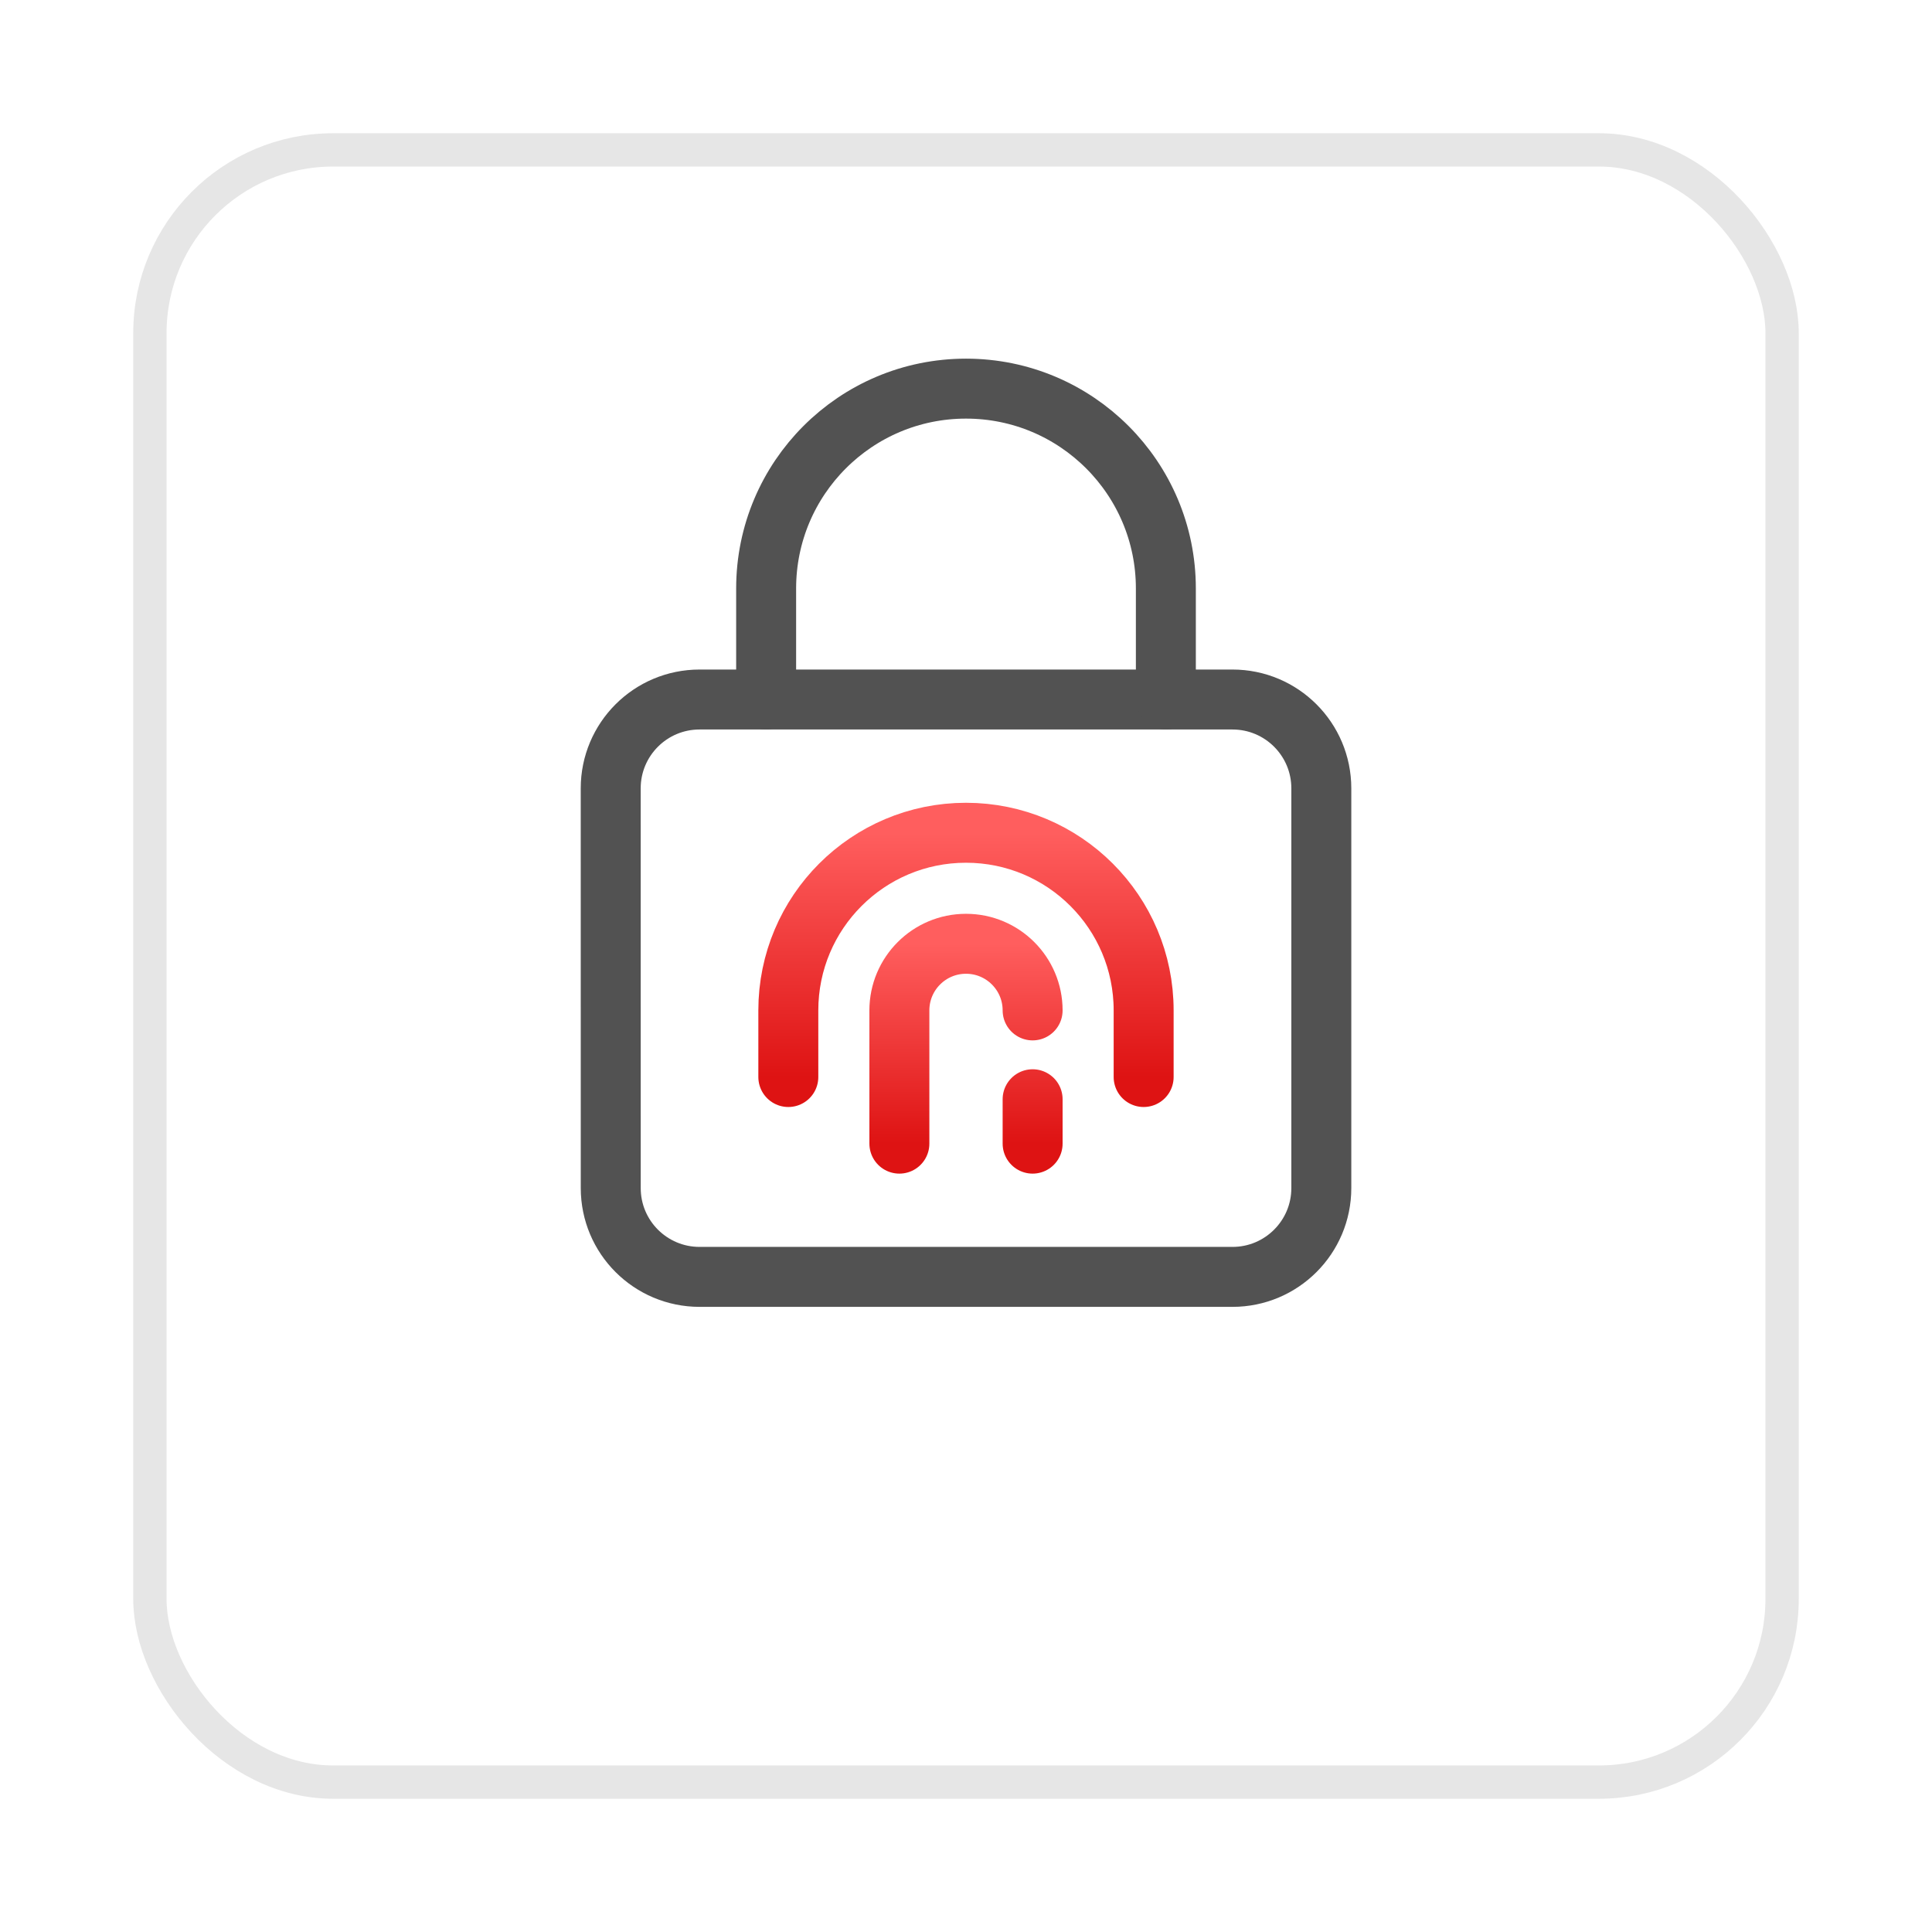
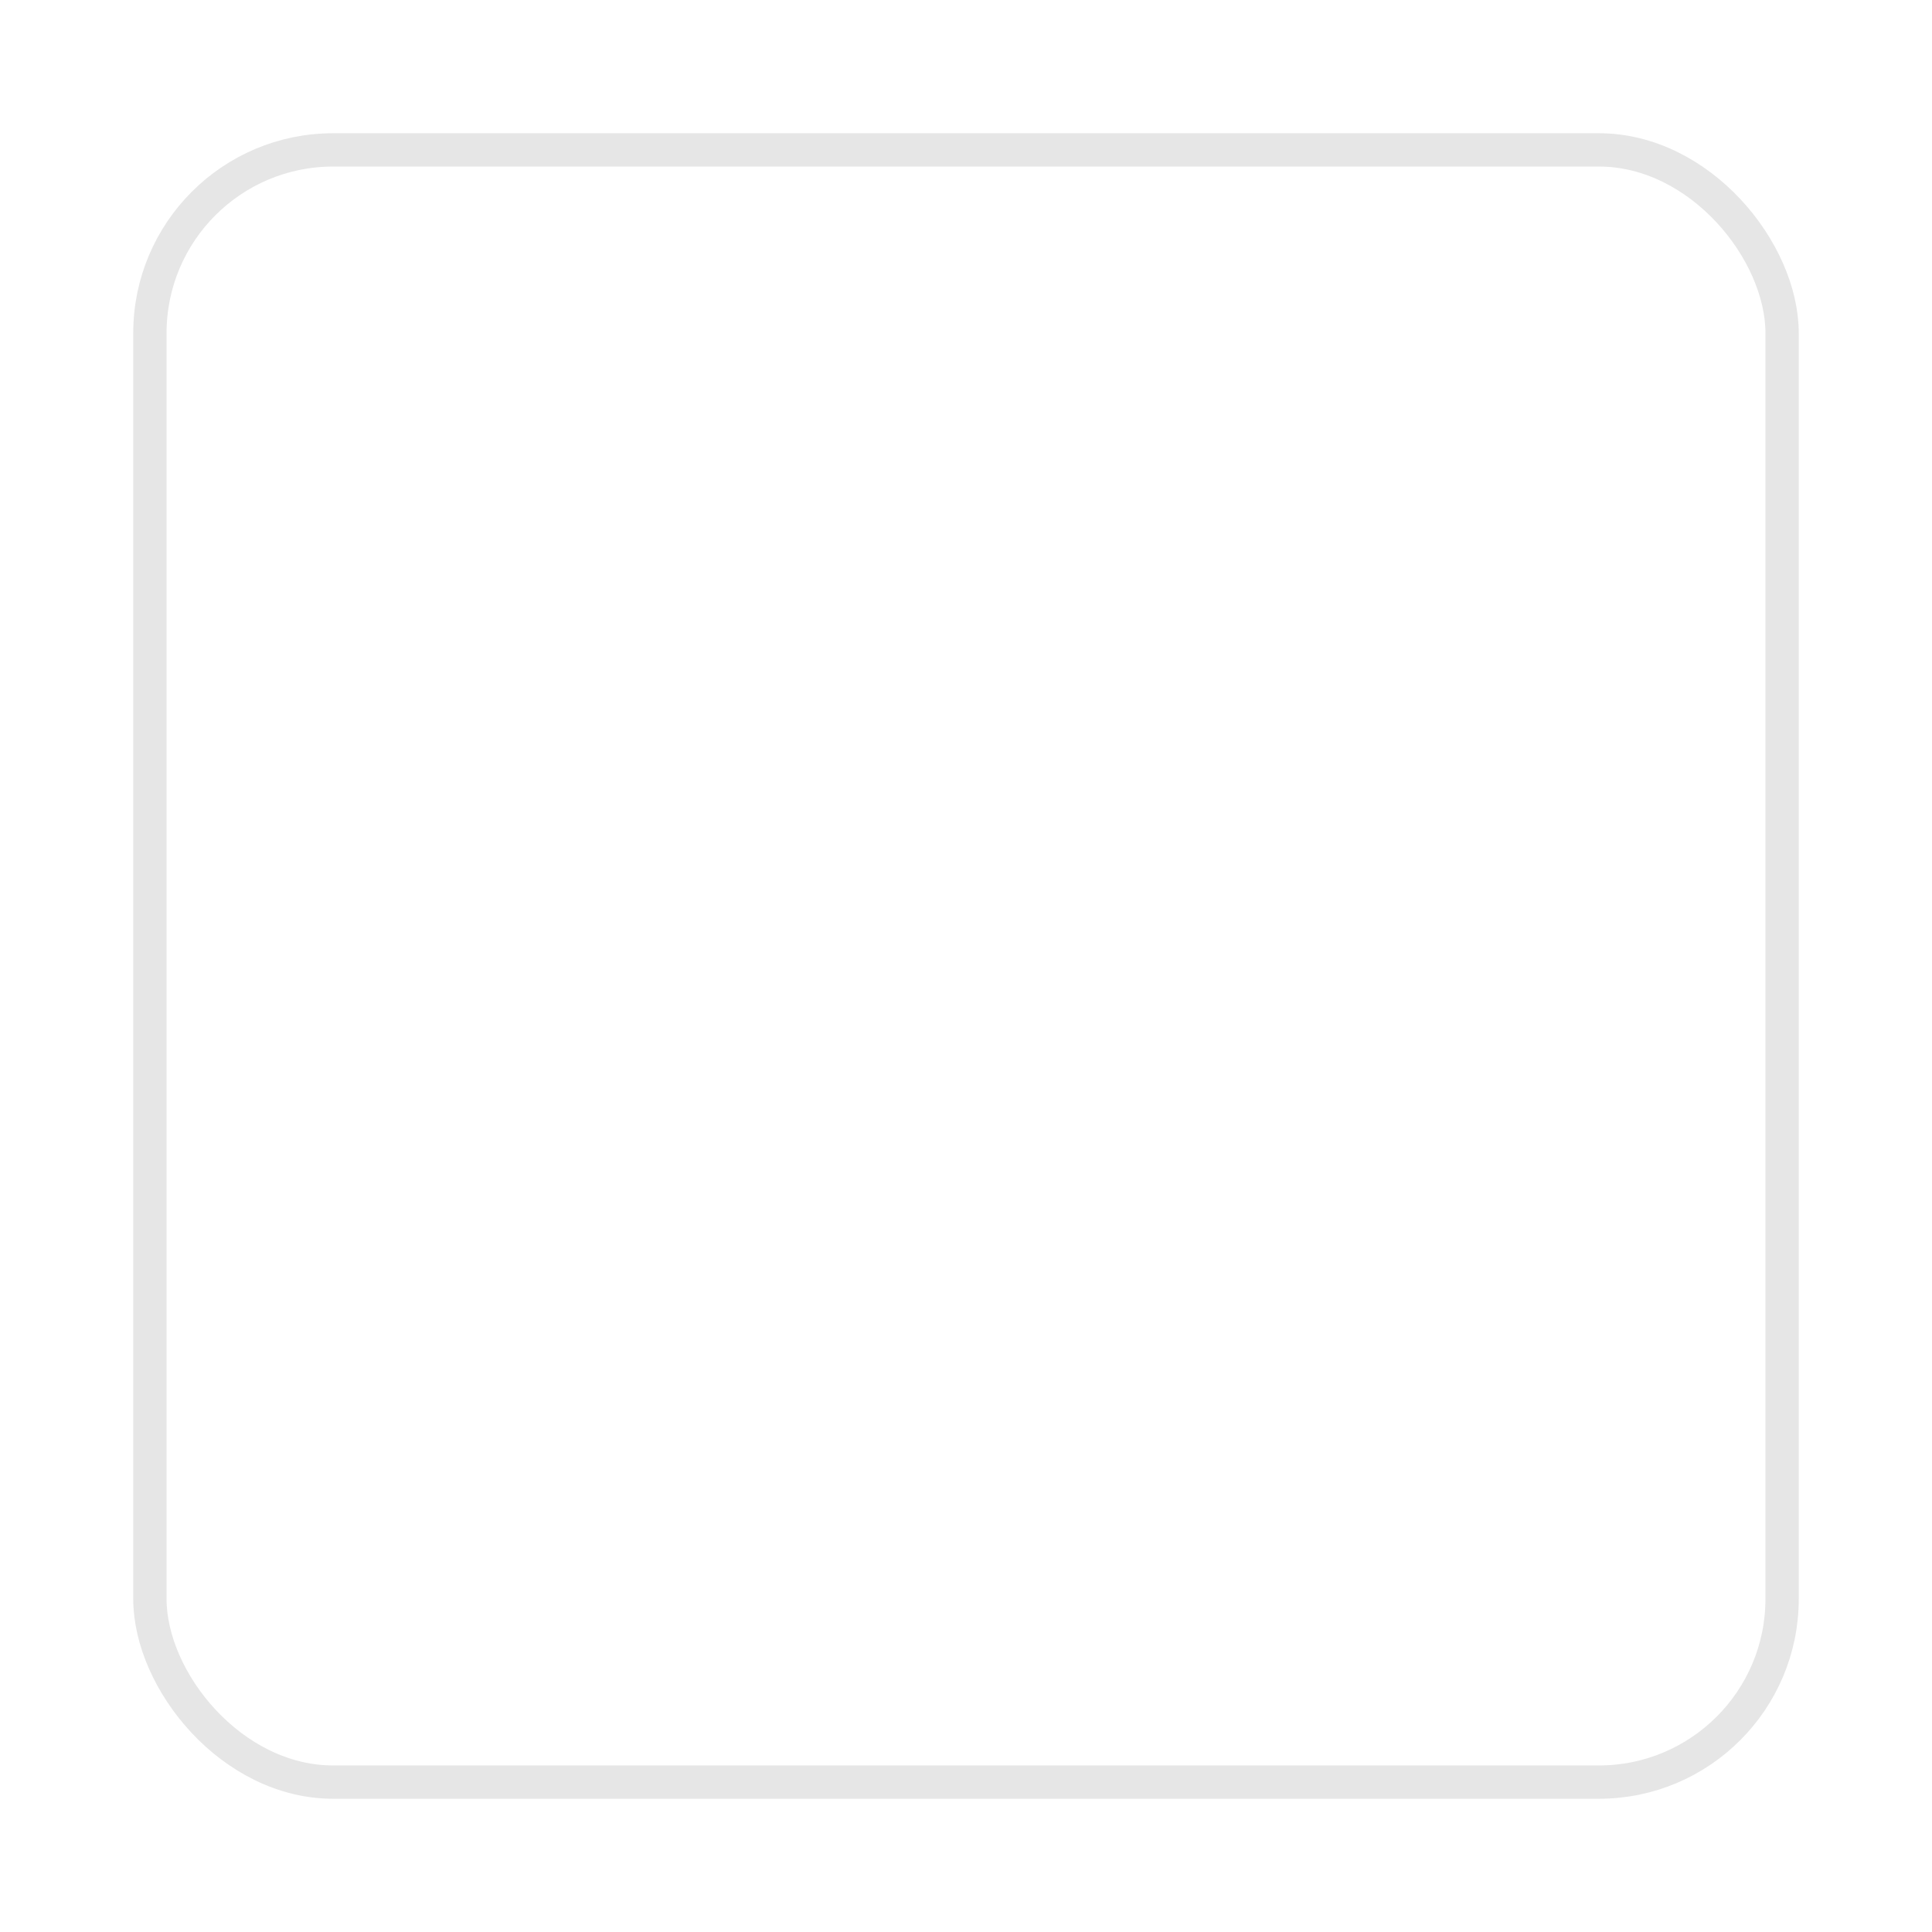
<svg xmlns="http://www.w3.org/2000/svg" width="58" height="58" viewBox="0 0 58 58" fill="none">
  <g filter="url(#filter0_d_1840_157)">
    <rect x="4" width="50" height="50" rx="6" fill="white" />
    <rect x="4.5" y="0.5" width="49" height="49" rx="5.5" stroke="black" stroke-opacity="0.1" />
  </g>
-   <path d="M37 21H21.001C19.528 21 18.334 22.194 18.334 23.667L18.335 35.667C18.335 37.14 19.529 38.333 21.002 38.333H37C38.473 38.333 39.667 37.139 39.667 35.667V23.667C39.667 22.194 38.473 21 37 21Z" stroke="#525252" stroke-width="1.8" stroke-linecap="round" stroke-linejoin="round" />
-   <path d="M35 21V17.667C35 14.353 32.314 11.667 29 11.667C25.686 11.667 23 14.353 23 17.667V21" stroke="#525252" stroke-width="1.8" stroke-linecap="round" stroke-linejoin="round" />
-   <path d="M23.666 32.333V30.333C23.666 27.388 26.054 25 28.999 25C31.945 25 34.333 27.388 34.333 30.333V32.333" stroke="url(#paint0_linear_1840_157)" stroke-width="1.8" stroke-linecap="round" stroke-linejoin="round" />
-   <path d="M27 34.333V30.333C27 29.229 27.895 28.333 29 28.333C30.105 28.333 31 29.229 31 30.333M31 34.333V33" stroke="url(#paint1_linear_1840_157)" stroke-width="1.8" stroke-linecap="round" stroke-linejoin="round" />
  <defs>
    <filter id="filter0_d_1840_157" x="0" y="0" width="58" height="58" filterUnits="userSpaceOnUse" color-interpolation-filters="sRGB">
      <feFlood flood-opacity="0" result="BackgroundImageFix" />
      <feColorMatrix in="SourceAlpha" type="matrix" values="0 0 0 0 0 0 0 0 0 0 0 0 0 0 0 0 0 0 127 0" result="hardAlpha" />
      <feOffset dy="4" />
      <feGaussianBlur stdDeviation="2" />
      <feComposite in2="hardAlpha" operator="out" />
      <feColorMatrix type="matrix" values="0 0 0 0 0 0 0 0 0 0 0 0 0 0 0 0 0 0 0.05 0" />
      <feBlend mode="normal" in2="BackgroundImageFix" result="effect1_dropShadow_1840_157" />
      <feBlend mode="normal" in="SourceGraphic" in2="effect1_dropShadow_1840_157" result="shape" />
    </filter>
    <linearGradient id="paint0_linear_1840_157" x1="28.999" y1="25" x2="28.999" y2="32.333" gradientUnits="userSpaceOnUse">
      <stop stop-color="#FF5E5E" />
      <stop offset="1" stop-color="#DE1313" />
    </linearGradient>
    <linearGradient id="paint1_linear_1840_157" x1="29" y1="28.333" x2="29" y2="34.333" gradientUnits="userSpaceOnUse">
      <stop stop-color="#FF5E5E" />
      <stop offset="1" stop-color="#DE1313" />
    </linearGradient>
  </defs>
</svg>